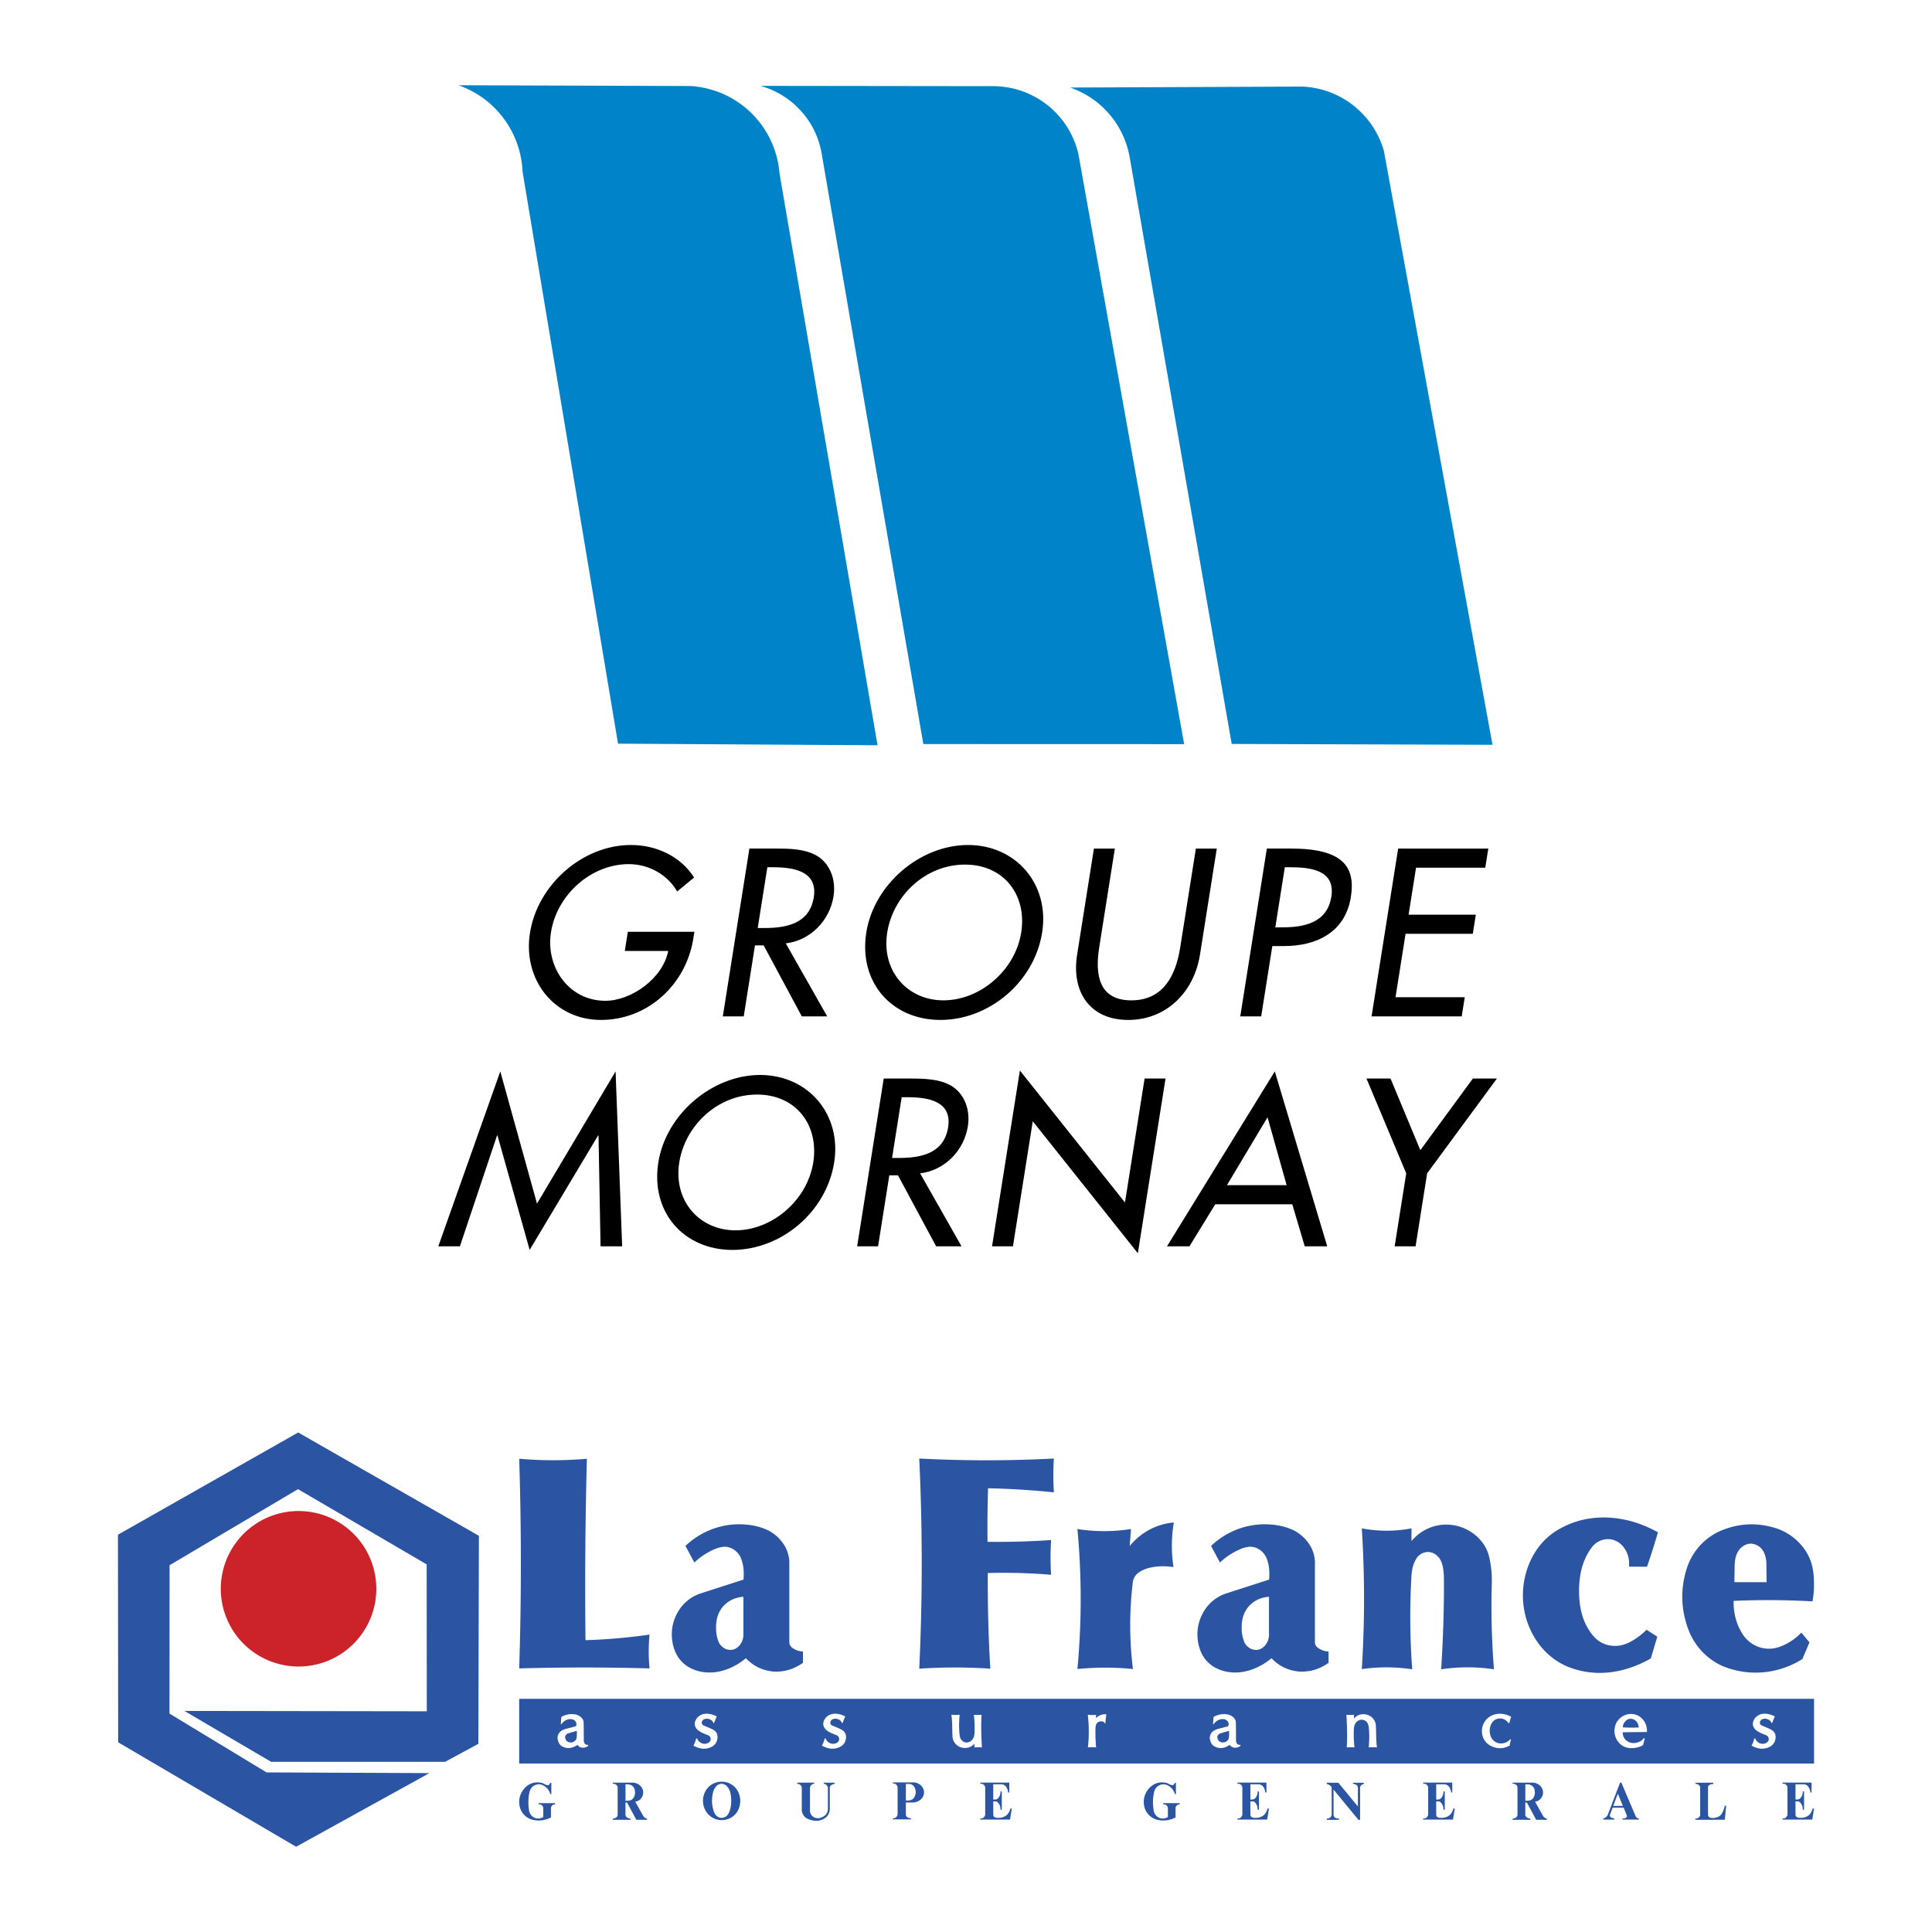
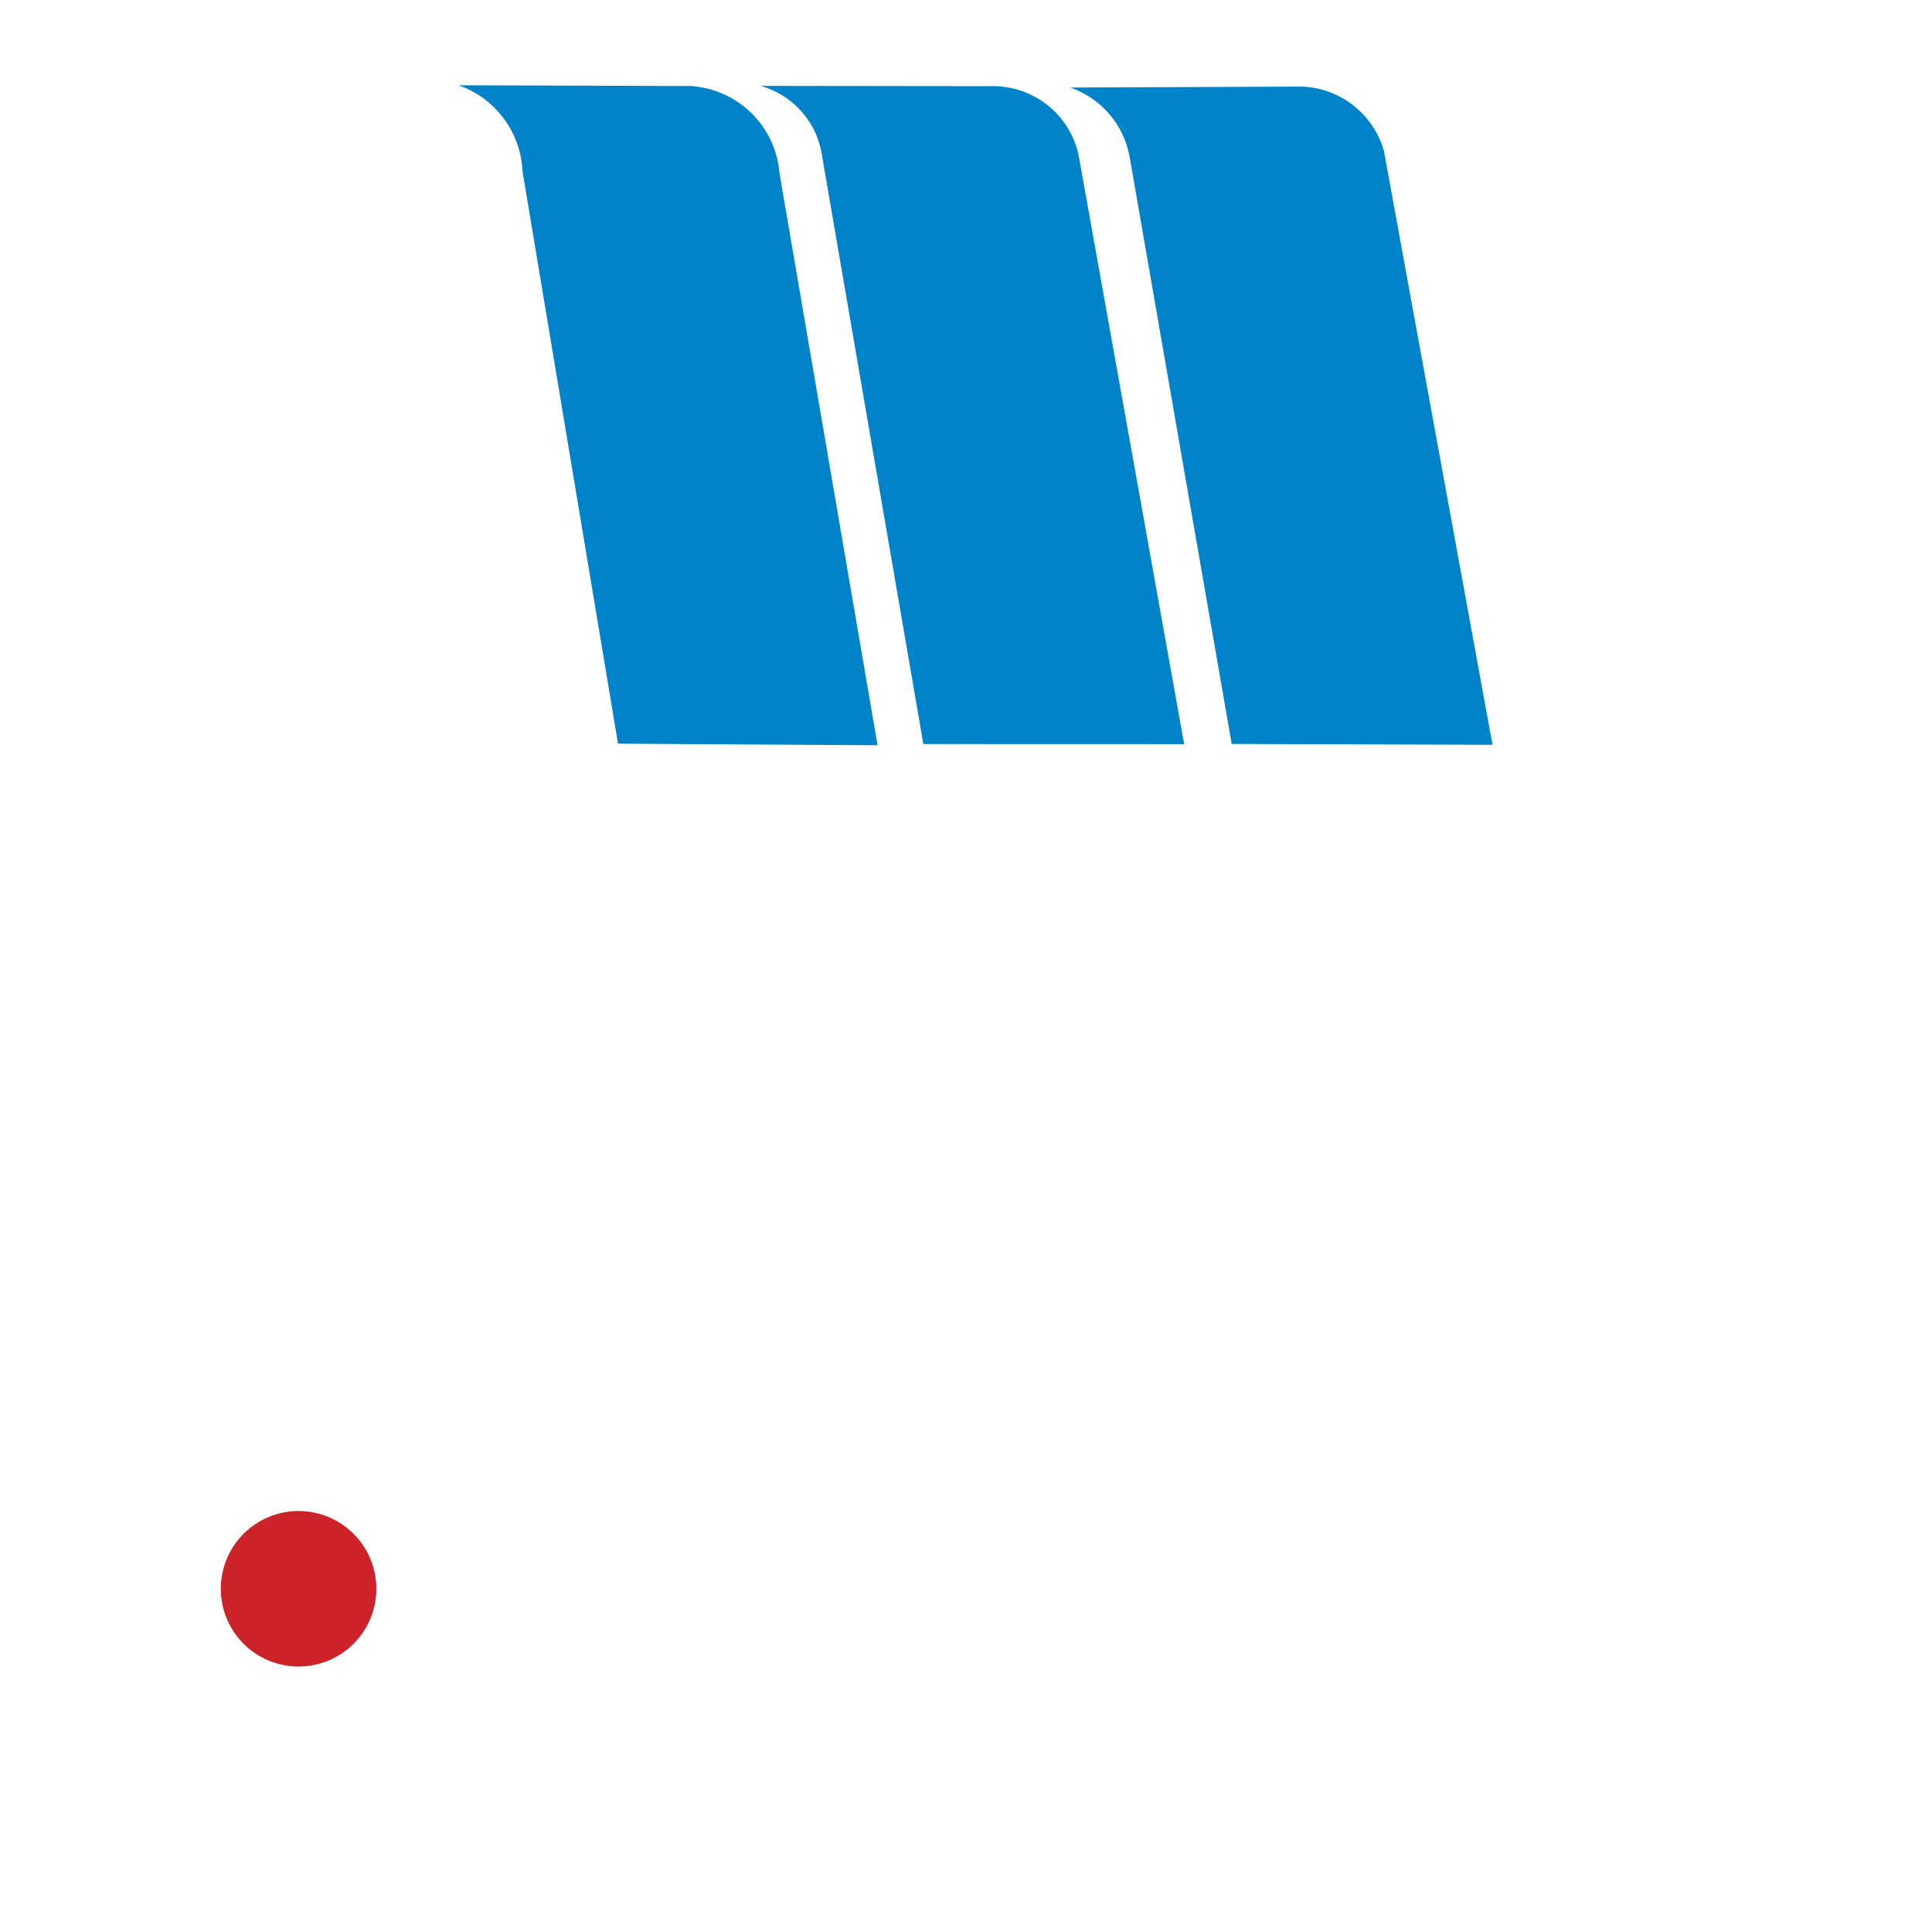
<svg xmlns="http://www.w3.org/2000/svg" width="2500" height="2500" viewBox="0 0 192.756 192.756">
  <g fill-rule="evenodd" clip-rule="evenodd">
    <path fill="#fff" d="M0 0h192.756v192.756H0V0z" />
-     <path d="M53.738 180.016c.129.002.228-.004.381.154.06.074.084.158.084.244v.871a.947.947 0 0 1-.785.105.886.886 0 0 1-.246-.123 1.003 1.003 0 0 1-.389-.641c-.091-.633-.102-1.254.062-1.9.028-.082.063-.162.105-.24a.94.94 0 0 1 .188-.234c.413-.322.926-.346 1.448.17.164.184.26.375.316.576h.105v-1.117h-.125c-.004.094-.113.213-.201.225-.229.023-.465-.221-.685-.234a1.66 1.66 0 0 0-1.354.268 2.01 2.01 0 0 0-.351.318c-.482.588-.605 1.281-.393 1.949a1.767 1.767 0 0 0 1.364 1.18 2.613 2.613 0 0 0 1.707-.26v-.939c-.005-.121.126-.307.255-.338a.36.36 0 0 1 .147-.021v-.131h-1.635v.118h.002zM63.375 179.752a.866.866 0 0 0 .303-.088.964.964 0 0 0 .473-.635.862.862 0 0 0-.054-.555 1.012 1.012 0 0 0-.344-.414 1.13 1.13 0 0 0-.601-.207h-2.019v.109c.136.006.244.008.399.148.06.068.087.145.091.221v2.727c-.004.088-.012.174-.143.273a.695.695 0 0 1-.347.113v.115h1.779v-.115c-.145-.025-.268-.041-.427-.176a.311.311 0 0 1-.081-.184v-1.242h.16l.923 1.717h1.061v-.115a.662.662 0 0 1-.342-.215l-.831-1.477zm-.218-.314c-.198.215-.381.207-.562.225h-.188v-1.639c.214 0 .421-.016.623.115.11.062.226.211.266.324.103.342.092.674-.139.975zM73.121 178.131a1.834 1.834 0 0 0-.717-.33 1.923 1.923 0 0 0-.912.027c-.319.092-.618.24-.9.568a1.994 1.994 0 0 0-.384 1.799c.104.375.326.785.771 1.088a1.867 1.867 0 0 0 2.07-.004c.132-.09.252-.197.36-.326.09-.107.167-.225.23-.348.302-.646.273-1.262.013-1.826a1.851 1.851 0 0 0-.531-.648zm-.444 2.818a.913.913 0 0 1-.264.291.75.75 0 0 1-.644.09.787.787 0 0 1-.236-.131c-.276-.236-.318-.488-.398-.754a3.268 3.268 0 0 1 .056-1.781 1.29 1.29 0 0 1 .334-.514c.27-.221.571-.242.901-.033.455.414.489.906.524 1.389.013.471-.021.947-.273 1.443zM82.189 177.969a.476.476 0 0 1 .147.039.475.475 0 0 1 .263.354v2.172a.88.88 0 0 1-.36.648c-.408.277-.826.303-1.175.023a.728.728 0 0 1-.25-.521v-2.316a.437.437 0 0 1 .416-.398v-.113h-1.691v.113c.091.002.18.025.267.08.17.123.179.227.188.338v2.195c.014.221.084.432.251.631a.992.992 0 0 0 .327.248c.643.277 1.289.312 1.868-.174.266-.27.332-.51.35-.773v-2.146a.313.313 0 0 1 .072-.209c.162-.146.278-.156.421-.189v-.113h-1.092v.111h-.002zM91.733 178.018a1.15 1.15 0 0 0-.573-.191h-2.081v.111a.428.428 0 0 1 .261.057c.188.127.192.219.213.33v2.68a.423.423 0 0 1-.101.254c-.14.148-.252.156-.373.148v.113h1.814v-.113a.638.638 0 0 1-.369-.1c-.135-.098-.141-.18-.147-.268v-1.203h.741c.298-.027.617-.131.866-.428a.924.924 0 0 0-.017-1.18 1.05 1.05 0 0 0-.234-.21zm-.578 1.4c-.189.178-.34.199-.516.219h-.262v-1.652c.175.01.364-.025.525.031a.661.661 0 0 1 .338.299c.195.384.144.767-.085 1.103zM100.383 181.141c-.293.195-.557.229-.826.227-.16-.006-.396-.037-.451-.225-.02-.479-.006-.945-.01-1.418.154.012.314-.043.451.098a.95.95 0 0 1 .27.736h.133v-1.826h-.133a.959.959 0 0 1-.174.598c-.186.26-.381.195-.547.211v-1.523h.803a.588.588 0 0 1 .422.18c.188.219.238.42.264.639h.113v-.988h-2.895v.113c.08-.002.162 0 .232.029.129.039.264.229.258.359v2.695a.446.446 0 0 1-.043.148c-.178.27-.311.229-.447.234v.113h2.967l.178-1.1h-.143c-.067.243-.166.487-.422.7zM116.055 180.016c.129.002.227-.004.381.154a.383.383 0 0 1 .084.244v.871a.947.947 0 0 1-.785.105.886.886 0 0 1-.246-.123 1.003 1.003 0 0 1-.389-.641c-.092-.633-.102-1.254.062-1.9a1.41 1.41 0 0 1 .105-.24.896.896 0 0 1 .188-.234c.412-.322.924-.346 1.447.17.164.184.26.375.316.576h.105v-1.117h-.127c-.004.094-.111.213-.199.225-.23.023-.467-.221-.686-.234a1.66 1.66 0 0 0-1.354.268 2.053 2.053 0 0 0-.352.318c-.482.588-.605 1.281-.391 1.949.055.166.131.316.227.453.311.438.746.652 1.137.727a2.626 2.626 0 0 0 1.707-.26v-.939c-.006-.121.125-.307.254-.338a.367.367 0 0 1 .148-.021v-.131h-1.635v.118h.003zM126.039 181.141c-.293.195-.559.229-.826.227-.16-.006-.396-.037-.453-.225-.018-.479-.006-.945-.008-1.418.154.012.312-.043.451.098.23.252.279.49.27.736h.133v-1.826h-.133a.948.948 0 0 1-.176.598c-.186.26-.379.195-.545.211v-1.523h.803a.593.593 0 0 1 .422.18c.188.219.238.42.264.639h.111v-.988h-2.895v.113a.58.58 0 0 1 .234.029c.129.039.262.229.258.359v2.695a.406.406 0 0 1-.045.148c-.176.27-.311.229-.447.234v.113h2.967l.18-1.1h-.145c-.064.243-.166.487-.42.7zM134.992 177.98c.109 0 .215.027.318.092.154.113.16.207.168.307l-.002 1.85-1.951-2.365-1.154-.002-.004.123c.168.045.342.109.49.324l.004 2.721a.404.404 0 0 1-.066.215c-.154.188-.275.191-.42.189l-.004.133c.406-.002.811-.004 1.217-.004l.002-.113c-.133-.039-.264-.018-.389-.107a.335.335 0 0 1-.152-.287l-.002-2.51 2.484 3.02.166.002-.002-3.186a.426.426 0 0 1 .029-.141c.039-.135.23-.258.344-.246l.002-.131-1.086.002.008.114zM144.578 181.141c-.293.195-.557.229-.826.227-.16-.006-.398-.037-.453-.225-.018-.479-.006-.945-.008-1.418.152.012.312-.043.451.098.23.252.279.49.27.736h.133v-1.826h-.133a.96.96 0 0 1-.176.598c-.186.26-.379.195-.545.211v-1.523h.803a.593.593 0 0 1 .422.18c.188.219.238.42.264.639h.111v-.988h-2.895v.113a.58.58 0 0 1 .234.029c.129.039.262.229.258.359v2.695a.406.406 0 0 1-.045.148c-.176.27-.311.229-.447.234v.113h2.967l.18-1.1h-.145c-.064.243-.166.487-.42.7zM153.152 179.752a.872.872 0 0 0 .303-.088.967.967 0 0 0 .473-.635.855.855 0 0 0-.055-.555.989.989 0 0 0-.344-.414 1.127 1.127 0 0 0-.6-.207h-2.02v.109c.137.006.244.008.4.148a.361.361 0 0 1 .09.221v2.727c-.004.088-.012.174-.143.273a.69.69 0 0 1-.348.113v.115h1.779v-.115c-.145-.025-.268-.043-.426-.176a.313.313 0 0 1-.082-.184v-1.242h.16l.924 1.717h1.061v-.115a.67.67 0 0 1-.342-.215l-.83-1.477zm-.218-.314c-.197.215-.381.207-.562.225h-.188v-1.639c.215 0 .422-.016.623.115a.682.682 0 0 1 .266.324c.103.342.091.674-.139.975zM163.188 181.209l-1.424-3.357h-.129l-1.242 3.25a.686.686 0 0 1-.439.33v.109h1.113v-.109a1.719 1.719 0 0 1-.314-.09c-.15-.074-.154-.209-.121-.299l.264-.688H162l.314.797c.02.039.016.08-.002.115-.158.174-.303.168-.443.164v.109h1.641v-.109a.406.406 0 0 1-.322-.222zm-2.231-1.037l.455-1.225.502 1.225h-.957zM171.803 180.922a.904.904 0 0 1-.383.346c-.289.104-.57.17-.84.059a.31.31 0 0 1-.166-.209c-.01-.93-.002-1.848-.002-2.773a.271.271 0 0 1 .059-.197c.176-.156.305-.154.463-.156l.002-.133-1.783.006-.006.111c.109 0 .215.027.318.092.15.109.156.201.162.299v2.648a.34.34 0 0 1-.061.234c-.164.182-.275.178-.418.189v.125l2.938-.008.131-1.406-.135.004a2.888 2.888 0 0 1-.279.769zM180.846 180.441c-.066.242-.166.486-.422.699-.293.195-.557.229-.826.227-.16-.006-.396-.037-.453-.225-.018-.479-.004-.945-.008-1.418.154.012.314-.043.451.098a.95.95 0 0 1 .27.736h.133v-1.826h-.133a.959.959 0 0 1-.174.598c-.188.26-.381.195-.547.211v-1.523h.803a.588.588 0 0 1 .422.18c.188.219.238.42.264.639h.113v-.988h-2.895v.113c.08-.002.162 0 .232.029.129.039.264.229.258.359v2.695a.446.446 0 0 1-.043.148c-.178.27-.312.229-.447.234v.113h2.965l.18-1.1h-.143v.001zM58.415 163.641a481.173 481.173 0 0 1 .138-18.1c-2.247.195-4.5.195-6.752 0 .22 6.971.221 13.943 0 20.916a236.552 236.552 0 0 1 13.006 0 17.3 17.3 0 0 1 0-3.375c-2.129.309-4.26.492-6.392.559zM78.752 163.898v-7.836a3.424 3.424 0 0 0-.275-1.457c-.2-.48-.602-1.018-1.067-1.408a4.254 4.254 0 0 0-.737-.498c-.994-.475-1.972-.615-2.97-.623a7.832 7.832 0 0 0-2.423.408 7.85 7.85 0 0 0-2.892 1.753l.888 1.658c.33-.318.651-.568 1.008-.797.669-.408 1.345-.752 2-.781.456 0 .955.191 1.346.658.099.119.183.246.254.387.326.754.352 1.494.299 2.232L69.827 159a4.096 4.096 0 0 0-2.14 1.733c-.63 1.053-.762 2.078-.592 3.127.101.596.352 1.246.751 1.727.207.252.452.475.735.666.865.529 1.72.654 2.567.602 1-.09 1.982-.457 2.942-1.156.112-.082.221-.168.328-.258.372.393.786.699 1.242.922.456.221.953.355 1.492.406 1.011.061 1.981-.182 2.958-.865v-1.133a1.908 1.908 0 0 1-1.097-.395.68.68 0 0 1-.261-.478zm-4.582-.716a1.7 1.7 0 0 1-.421 1.02c-.417.434-.836.463-1.238.352-.307-.076-.68-.424-.791-.689a3.583 3.583 0 0 1-.269-1.131c-.046-.842.048-1.709.699-2.471.578-.619 1.165-.82 1.733-.922a3.42 3.42 0 0 1 .286-.029v3.87h.001zM91.713 145.518c.331 6.986.332 13.979 0 20.965a53.77 53.77 0 0 1 7.09 0c-.188-3.18-.27-6.361-.25-9.543a57.674 57.674 0 0 1 6.316.176 27.069 27.069 0 0 1 0-3.465 78.094 78.094 0 0 1-6.344.176c-.018-1.779 0-3.561.055-5.342 2.189.045 4.379.182 6.566.408a25.682 25.682 0 0 1 0-3.375 128.61 128.61 0 0 1-13.433 0zM114.893 152.51a6.523 6.523 0 0 0-1.6 1.109c-.217.203-.41.412-.584.623l.131-1.689a17.3 17.3 0 0 1-5.346 0 74.933 74.933 0 0 1 0 13.966 27.86 27.86 0 0 1 5.539 0 35.519 35.519 0 0 1-.014-8.645c.037-.277.139-.562.404-.826.277-.248.541-.379.818-.494.959-.332 1.9-.336 2.838-.209a14.037 14.037 0 0 1 .033-4.449c-.79.071-1.54.286-2.219.614zM131.191 163.898v-7.836a3.394 3.394 0 0 0-.275-1.457c-.199-.48-.602-1.018-1.066-1.408a4.262 4.262 0 0 0-.738-.498c-.994-.475-1.971-.613-2.969-.623a7.839 7.839 0 0 0-2.424.408 7.877 7.877 0 0 0-2.891 1.753l.887 1.658c.33-.316.652-.568 1.01-.797.668-.408 1.344-.752 1.998-.781.457 0 .955.191 1.348.658.098.119.182.246.252.387.326.754.354 1.494.299 2.232L122.268 159a4.085 4.085 0 0 0-2.14 1.733c-.631 1.053-.762 2.078-.592 3.127.1.596.352 1.248.75 1.727.207.254.453.475.736.666.865.529 1.719.654 2.568.602 1-.09 1.98-.457 2.941-1.156.111-.082.221-.168.328-.258.371.393.785.701 1.242.922.455.221.953.355 1.492.406 1.012.061 1.98-.182 2.957-.865v-1.133a1.93 1.93 0 0 1-1.098-.395.69.69 0 0 1-.261-.478zm-4.582-.716c-.027.35-.135.689-.42 1.02-.418.434-.836.463-1.238.352-.309-.076-.68-.424-.791-.689a3.669 3.669 0 0 1-.27-1.131c-.045-.842.049-1.709.699-2.471.578-.617 1.166-.82 1.734-.922.094-.014.189-.023.285-.029v3.87h.001zM148.766 156.422c-.107-.77-.211-1.521-.678-2.258a4.387 4.387 0 0 0-1.08-1.15 4.76 4.76 0 0 0-.6-.381 4.623 4.623 0 0 0-.645-.277 4.473 4.473 0 0 0-3.68.342 4.67 4.67 0 0 0-1.258 1.055v-1.268a13.201 13.201 0 0 1-4.957 0 111.1 111.1 0 0 1 0 14.043 17.157 17.157 0 0 1 5.029.018 70.617 70.617 0 0 1-.076-9.314c.051-.627.148-1.26.584-1.873.301-.357.67-.494.988-.512.393-.023.812.139 1.141.529.088.105.164.221.227.348.227.498.25.979.295 1.463.035 3.123-.076 6.24-.268 9.359 1.756-.262 3.52-.26 5.266 0a79.252 79.252 0 0 1-.246-7.107c.001-1.007.094-2.013-.042-3.017zM164.324 156.314a70.025 70.025 0 0 0 1.09-3.436c-1.832-1.014-3.67-1.496-5.537-1.479-1.375.023-2.77.311-4.178 1.082a6.634 6.634 0 0 0-1.919 1.535 7.364 7.364 0 0 0-1.143 1.83 8.283 8.283 0 0 0-.18 6.201 8.03 8.03 0 0 0 1.031 1.914 7.075 7.075 0 0 0 1.876 1.774c1.023.668 2.293 1.027 3.471 1.135 1.922.176 3.895-.301 5.863-1.4l.65-2.176-1.07-.695a7.886 7.886 0 0 1-.312.295c-.666.58-1.354 1.01-2.033 1.207a2.953 2.953 0 0 1-1.723-.035 2.833 2.833 0 0 1-.664-.328c-.461-.301-.811-.781-1.062-1.184a5.789 5.789 0 0 1-.453-.9c-.408-1.049-.516-2.199-.484-3.305.033-.719.119-1.436.346-2.156.215-.658.504-1.295 1.02-1.939a2.082 2.082 0 0 1 .67-.502 1.98 1.98 0 0 1 1.027-.184c.209.023.406.078.59.16.256.117.463.266.693.521a2.638 2.638 0 0 1 .627 2.054l1.804.011zM179.992 154.502a5.675 5.675 0 0 0-1.998-1.698 5.225 5.225 0 0 0-.713-.301c-1.912-.631-3.795-.551-5.656.242a6.157 6.157 0 0 0-1.918 1.35 6.223 6.223 0 0 0-1.349 2.18c-.725 2.131-.686 4.242.105 6.344a6.682 6.682 0 0 0 1.271 2.07 6.6 6.6 0 0 0 1.754 1.355c.121.062.242.121.367.176a8.615 8.615 0 0 0 5.242.438 8.798 8.798 0 0 0 2.725-1.134l.709-1.664-.812-.977a5.492 5.492 0 0 1-.906.775 5.83 5.83 0 0 1-.672.395 4.397 4.397 0 0 1-1.104.391 3.065 3.065 0 0 1-2.369-.549 3.081 3.081 0 0 1-.551-.51 4.702 4.702 0 0 1-.186-.236c-.664-1.002-.924-2.029-.963-3.035a6.502 6.502 0 0 1 0-.395 79.315 79.315 0 0 1 7.863.051c.08-.426.127-.85.146-1.277.027-1.354-.039-2.69-.985-3.991zm-6.951 3.353l.027-1.752c.025-.445.084-.885.355-1.34.072-.115.154-.217.248-.309.539-.51 1.178-.59 1.809-.178.168.109.389.359.486.562.184.387.262.775.266 1.17l.021 1.846h-3.212v.001zM51.8 169.49v6.459h129.188v-6.459H51.8zm6.158 4.85a.634.634 0 0 1-.343-.256c-.479.334-.998.441-1.528.152a.802.802 0 0 1-.333-.352c-.134-.314-.212-.623.031-.99.167-.217.405-.32.615-.389.339-.088.669-.164 1.016-.266.143-.113.111-.281.043-.432a.501.501 0 0 0-.291-.248c-.23-.082-.475-.053-.724.072a1.133 1.133 0 0 0-.437.402l-.054-.012c.014-.242.03-.482.05-.721a2.07 2.07 0 0 1 1.357-.258c.149.023.284.068.407.139.194.111.387.309.435.494a.678.678 0 0 1 .028.236c.011.582.016 1.164.014 1.746a.562.562 0 0 0 .128.342.332.332 0 0 0 .293.076l.038.104c-.237.169-.467.235-.745.161zm13.621-.885c-.043.262-.126.512-.474.77-.608.357-1.255.307-1.918-.061a3.166 3.166 0 0 0 .27-.713l.109-.004c.022.203.293.43.477.488a.766.766 0 0 0 .62-.047c.268-.166.3-.4.156-.633a.403.403 0 0 0-.172-.129c-.341-.141-.678-.25-1.027-.516-.382-.355-.412-.795-.047-1.244.44-.447.947-.445 1.462-.312.163.047.32.111.472.197-.094.215-.182.43-.264.646l-.081.002a.384.384 0 0 0-.142-.238c-.246-.186-.497-.246-.779-.125-.064.035-.121.062-.184.182-.044.107-.085.244.069.393.339.172.706.281 1.074.492.05.033.098.07.144.111.239.225.258.479.235.741zm12.822 0c-.043.262-.127.512-.475.77-.607.357-1.255.307-1.918-.061a3.166 3.166 0 0 0 .27-.713l.109-.004c.021.203.293.43.477.488a.768.768 0 0 0 .621-.047c.269-.166.3-.4.156-.633a.407.407 0 0 0-.171-.129c-.342-.141-.679-.248-1.028-.516-.383-.355-.412-.795-.047-1.244.44-.447.947-.445 1.461-.312.163.047.32.111.472.197-.094.215-.182.43-.264.646l-.081.002a.384.384 0 0 0-.142-.238c-.246-.186-.497-.246-.778-.125-.064.035-.121.062-.184.182-.044.107-.085.244.069.393.339.17.706.281 1.074.492.05.033.098.07.144.111.24.225.259.479.235.741zm12.814.885l.008-.377a1.252 1.252 0 0 1-.36.293c-.271.146-.631.18-.962.086a1.223 1.223 0 0 1-.41-.209c-.287-.219-.465-.588-.46-.895-.037-.719-.009-1.436-.109-2.154.273.023.548.023.822 0-.064.691-.081 1.381.003 2.076.026.125.059.281.159.414.181.225.38.285.604.27a.713.713 0 0 0 .381-.16c.263-.232.314-.482.335-.754.029-.615.008-1.23-.061-1.846.258.023.514.023.771 0-.016.225-.027.449-.033.674-.021.859.02 1.723.064 2.582-.25-.022-.5-.022-.752 0zm13.07-2.406h-.082c.021-.076-.115-.166-.211-.184a.609.609 0 0 0-.518.131c-.184.193-.168.43-.18.648a19.5 19.5 0 0 0 .062 1.809 4.427 4.427 0 0 0-.814 0 14.328 14.328 0 0 0-.012-3.256c.279.033.557.033.834 0l-.031.342c.33-.314.693-.422 1.047-.387-.044.299-.077.598-.095.897zm12.746 2.406a.636.636 0 0 1-.342-.256c-.48.334-.998.441-1.529.152a.805.805 0 0 1-.332-.352c-.135-.314-.213-.623.031-.99.166-.217.404-.32.615-.389.338-.088.668-.164 1.014-.266.143-.113.111-.281.043-.432a.501.501 0 0 0-.291-.248c-.23-.082-.475-.053-.723.072a1.11 1.11 0 0 0-.437.402l-.053-.012c.014-.242.029-.482.049-.721a2.07 2.07 0 0 1 1.357-.258c.148.023.285.07.406.139.193.111.387.309.436.492a.695.695 0 0 1 .027.238c.012.582.016 1.164.014 1.746a.576.576 0 0 0 .129.342.332.332 0 0 0 .293.076l.039.104c-.238.169-.466.235-.746.161zm13.526 0c.064-.691.082-1.381-.002-2.078-.027-.123-.059-.279-.158-.412a.661.661 0 0 0-.605-.27.725.725 0 0 0-.381.158c-.264.232-.314.484-.336.756-.027.615-.008 1.23.062 1.846a4.339 4.339 0 0 0-.773 0c.016-.225.027-.449.033-.674.021-.859-.02-1.723-.064-2.582.252.021.502.021.754 0l-.008.377c.107-.123.227-.221.361-.293a1.295 1.295 0 0 1 1.371.121c.287.221.465.59.461.896.037.719.008 1.436.107 2.154a4.801 4.801 0 0 0-.822.001zm12.154-1.156a1.104 1.104 0 0 0 1.131.757c.166-.014.318-.057.457-.125.141-.068.266-.162.377-.285l.078.016a3.583 3.583 0 0 0-.128.597c-.613.357-1.232.365-1.902.037a1.567 1.567 0 0 1-.636-.592c-.232-.379-.287-.857-.188-1.289a1.711 1.711 0 0 1 .566-.91c.516-.414 1.168-.504 1.807-.316.172.053.338.125.498.217a5.67 5.67 0 0 0-.184.619h-.096a.98.98 0 0 0-.959-.453 1.046 1.046 0 0 0-.311.098.936.936 0 0 0-.262.193c-.217.227-.307.559-.326.846-.01.195.015.39.078.59zm13.494.418c.395.354.859.369 1.314.193.1-.043.189-.096.271-.158.082-.064.154-.139.219-.225l.09.033c-.059.221-.115.443-.172.664-.416.246-.842.311-1.275.301a1.67 1.67 0 0 1-.58-.135 1.54 1.54 0 0 1-.49-.34 1.765 1.765 0 0 1-.48-1.537c.072-.34.162-.672.6-1.033a1.665 1.665 0 0 1 1.142-.361c.17.016.33.055.479.117.15.062.297.152.418.26.451.4.602.939.574 1.428-.809-.002-1.617.006-2.426.023.019.264.058.486.316.77zm14.941-.147c-.043.262-.127.512-.475.77-.607.357-1.254.307-1.918-.061.092-.176.164-.352.219-.529.02-.061.035-.123.051-.184l.109-.004c.021.203.293.43.477.488a.769.769 0 0 0 .621-.047c.268-.166.299-.4.154-.633a.398.398 0 0 0-.17-.129c-.342-.141-.68-.248-1.027-.516-.383-.355-.412-.795-.049-1.244.441-.447.947-.445 1.463-.312.162.047.32.111.473.197a16.9 16.9 0 0 0-.266.646l-.08.002a.39.39 0 0 0-.143-.238c-.246-.186-.496-.246-.777-.125-.066.035-.121.062-.186.182-.043.107-.084.244.07.393.34.172.705.281 1.074.492.051.033.098.07.143.111.241.225.261.479.237.741z" fill="#2b55a2" />
-     <path d="M56.703 172.932a.489.489 0 0 0-.15.074c-.275.238-.159.4-.091.588a.425.425 0 0 0 .192.184c.278.127.571.088.797-.193.096-.137.081-.266.098-.396.01-.168.002-.336 0-.504-.283.081-.565.165-.846.247zM121.775 172.932a.525.525 0 0 0-.15.074c-.275.238-.158.4-.09.588a.423.423 0 0 0 .191.184c.279.125.57.088.797-.193.098-.137.082-.266.098-.396.012-.168.004-.336 0-.504l-.846.247zM163.055 171.58c-.273-.135-.545-.133-.775.041-.287.244-.363.479-.371.717a14.008 14.008 0 0 0 1.593.01c-.023-.207-.09-.443-.242-.607a.868.868 0 0 0-.205-.161zM47.781 153.229l-.055 20.753-3.321 1.797-17.355-.002-8.65-5.076 24.183.035-.015-14.656-12.837-7.506-12.811 7.588-.01 14.803 9.686 5.869 16.245.07-13.3 7.348-17.751-10.42-.022-20.713 17.979-10.199 18.034 10.309z" fill="#2b55a2" />
    <path d="M26.672 165.619a7.896 7.896 0 0 1-2.468-1.717 7.779 7.779 0 0 1-2.176-5.482 7.902 7.902 0 0 1 .619-2.943 7.987 7.987 0 0 1 1.69-2.486 7.976 7.976 0 0 1 2.284-1.561c.829-.369 1.762-.604 2.687-.66s1.861.053 2.748.324a7.782 7.782 0 0 1 4.317 3.317 7.784 7.784 0 0 1 1.074 5.338 7.753 7.753 0 0 1-5.105 6.089 7.956 7.956 0 0 1-2.732.432 7.996 7.996 0 0 1-2.938-.651z" fill="#cc2229" />
    <path d="M68.954 8.584a9.724 9.724 0 0 1 3.267.819 9.598 9.598 0 0 1 2.774 1.909 9.609 9.609 0 0 1 1.934 2.757 9.722 9.722 0 0 1 .848 3.259l9.775 57.027-25.892-.159-9.522-57.053c-.046-.977-.225-1.907-.536-2.79s-.766-1.746-1.331-2.509c-.565-.765-1.255-1.452-2.009-2.009s-1.59-1-2.51-1.33l23.202.079zM98.807 8.597c1.033-.021 2.016.118 2.945.418s1.844.775 2.635 1.38 1.488 1.363 2.021 2.182c.533.819.924 1.73 1.174 2.733l10.561 58.933-26.021-.008-10.079-58.526c-.162-1.152-.51-2.2-1.044-3.141a8.78 8.78 0 0 0-2.162-2.506 8.77 8.77 0 0 0-2.953-1.494l22.923.029zM129.955 8.638c.947.049 1.846.232 2.693.548s1.674.778 2.396 1.348a9.005 9.005 0 0 1 1.867 2.018 8.999 8.999 0 0 1 1.158 2.493l10.838 59.263-26.02-.084-10.154-58.399a9.193 9.193 0 0 0-1.072-3.042c-.523-.918-1.26-1.794-2.074-2.469s-1.75-1.201-2.811-1.58l23.179-.096z" fill="#0083c8" />
-     <path d="M69.28 92.966l-.106.666c-.728 4.596-4.529 8.127-9.215 8.127-4.685 0-7.82-4.041-7.085-8.683.763-4.818 5.253-8.771 10.073-8.771 2.598 0 4.987 1.177 6.304 3.242l-1.688 1.399c-.939-1.643-2.787-2.731-4.83-2.731-3.753 0-7.167 3.042-7.761 6.795-.555 3.509 1.804 6.839 5.423 6.839 2.598 0 5.751-2.242 6.272-4.974h-4.33l.303-1.909h6.64zM82.529 101.404h-2.532L76.19 94.32h-.866l-1.122 7.084h-2.087l2.652-16.744h2.532c1.488 0 3.083.022 4.296.777 1.269.821 1.819 2.398 1.565 3.997-.38 2.398-2.295 4.397-4.762 4.686l4.131 7.284zm-6.931-8.816h.667c2.132 0 4.504-.399 4.926-3.064.416-2.62-2.012-2.998-4.077-2.998h-.555l-.961 6.062zM103.975 93.033c-.787 4.975-5.312 8.727-10.154 8.727s-8.177-3.752-7.389-8.727c.759-4.797 5.357-8.728 10.154-8.728s8.148 3.931 7.389 8.728zm-2.088 0c.584-3.687-1.68-6.773-5.611-6.773s-7.173 3.087-7.757 6.773c-.605 3.819 1.991 6.772 5.611 6.772 3.62 0 7.153-2.953 7.757-6.772zM111.229 84.661l-1.564 9.882c-.434 2.731-.014 5.262 3.207 5.262 3.219 0 4.443-2.531 4.875-5.262l1.566-9.882h2.086l-1.678 10.593c-.584 3.686-3.318 6.506-7.16 6.506s-5.682-2.82-5.098-6.506l1.678-10.593h2.088zM125.83 101.404h-2.088l2.652-16.744h2.398c5.152 0 6.471 1.776 5.984 4.841-.559 3.531-3.461 4.886-6.637 4.886h-1.199l-1.11 7.017zm1.408-8.882h.666c2.131 0 4.504-.4 4.926-3.064.416-2.621-2.021-2.932-4.088-2.932h-.555l-.949 5.996zM139.494 84.661h8.994l-.302 1.909h-6.907l-.742 4.686h6.707l-.303 1.91h-6.707l-1.002 6.328h6.907l-.303 1.91h-8.994l2.652-16.743zM49.634 113.289h-.045l-3.706 11.059h-2.154l6.185-17.453 3.662 13.189 7.841-13.189.655 17.453h-2.155l-.202-11.059h-.044l-6.827 11.414-3.21-11.414zM83.226 115.977c-.788 4.975-5.313 8.727-10.154 8.727s-8.177-3.752-7.39-8.727c.76-4.797 5.358-8.727 10.154-8.727 4.798 0 8.15 3.93 7.39 8.727zm-2.087 0c.584-3.688-1.681-6.773-5.611-6.773-3.931 0-7.174 3.086-7.758 6.773-.604 3.818 1.992 6.773 5.611 6.773 3.62 0 7.153-2.955 7.758-6.773zM95.933 124.348h-2.532l-3.808-7.084h-.866l-1.122 7.084h-2.087l2.652-16.742h2.531c1.488 0 3.083.021 4.296.775 1.269.822 1.819 2.398 1.565 3.998-.38 2.398-2.295 4.396-4.762 4.686l4.133 7.283zm-6.931-8.817h.666c2.132 0 4.505-.398 4.927-3.064.415-2.619-2.013-2.998-4.078-2.998h-.555l-.96 6.062zM101.754 106.805l10.484 13.168 1.959-12.368h2.088l-2.762 17.432-10.484-13.17-1.977 12.481h-2.087l2.779-17.543zM121.246 120.15l-2.574 4.197h-2.242l10.758-17.453 5.23 17.453h-2.244l-1.244-4.197h-7.684zm5.217-8.681l-4.049 6.773h5.953l-1.904-6.773zM136.334 107.605h2.398l2.977 7.149 5.24-7.149h2.399l-6.961 9.459-1.155 7.284h-2.087l1.154-7.284-3.965-9.459z" />
  </g>
</svg>